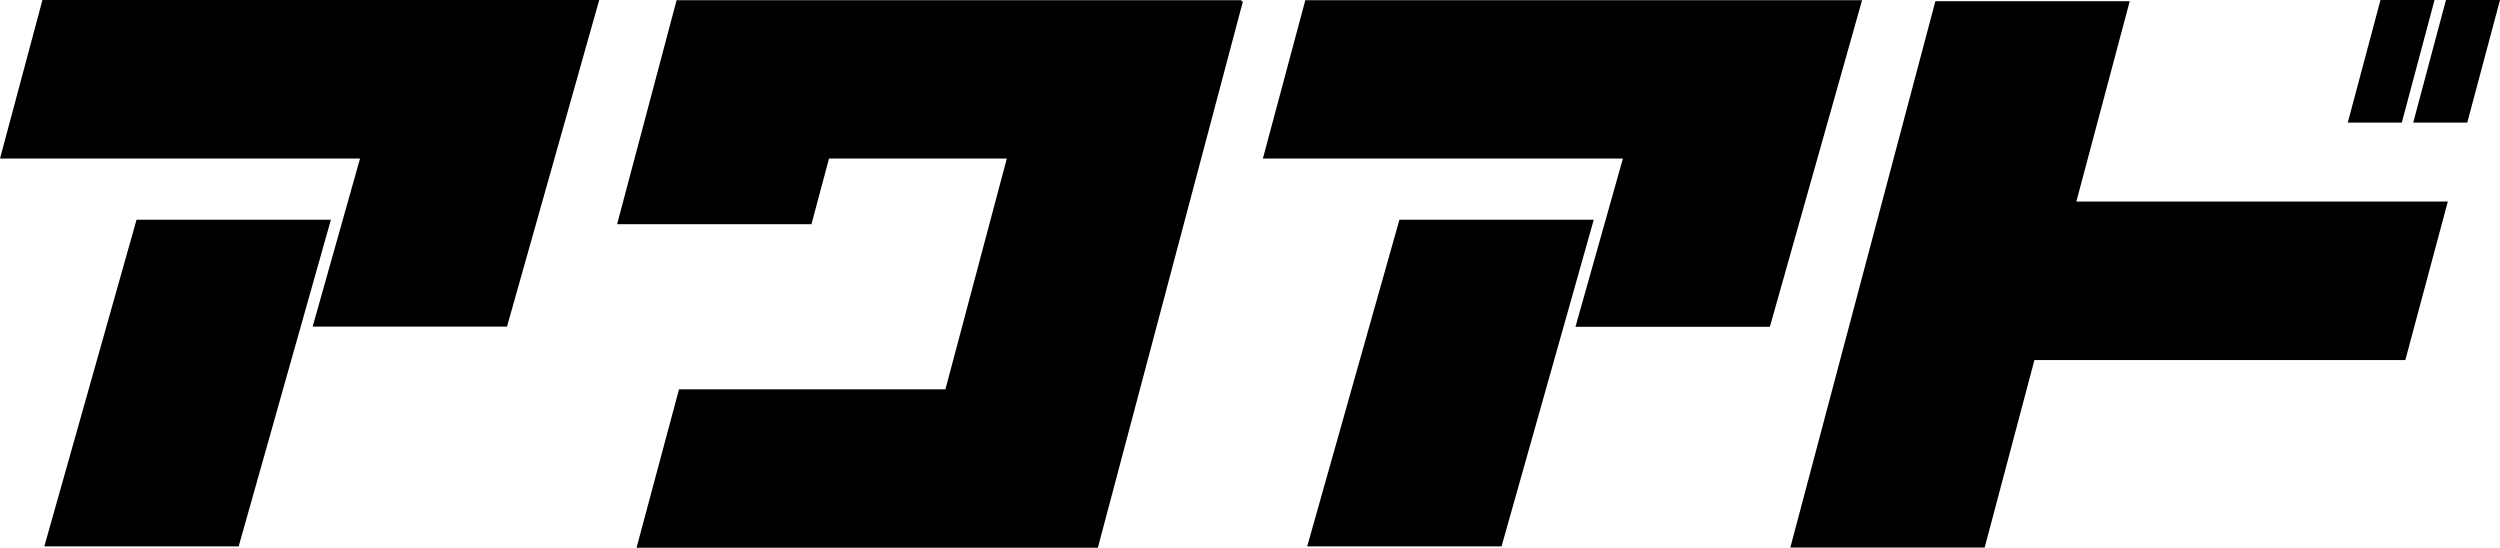
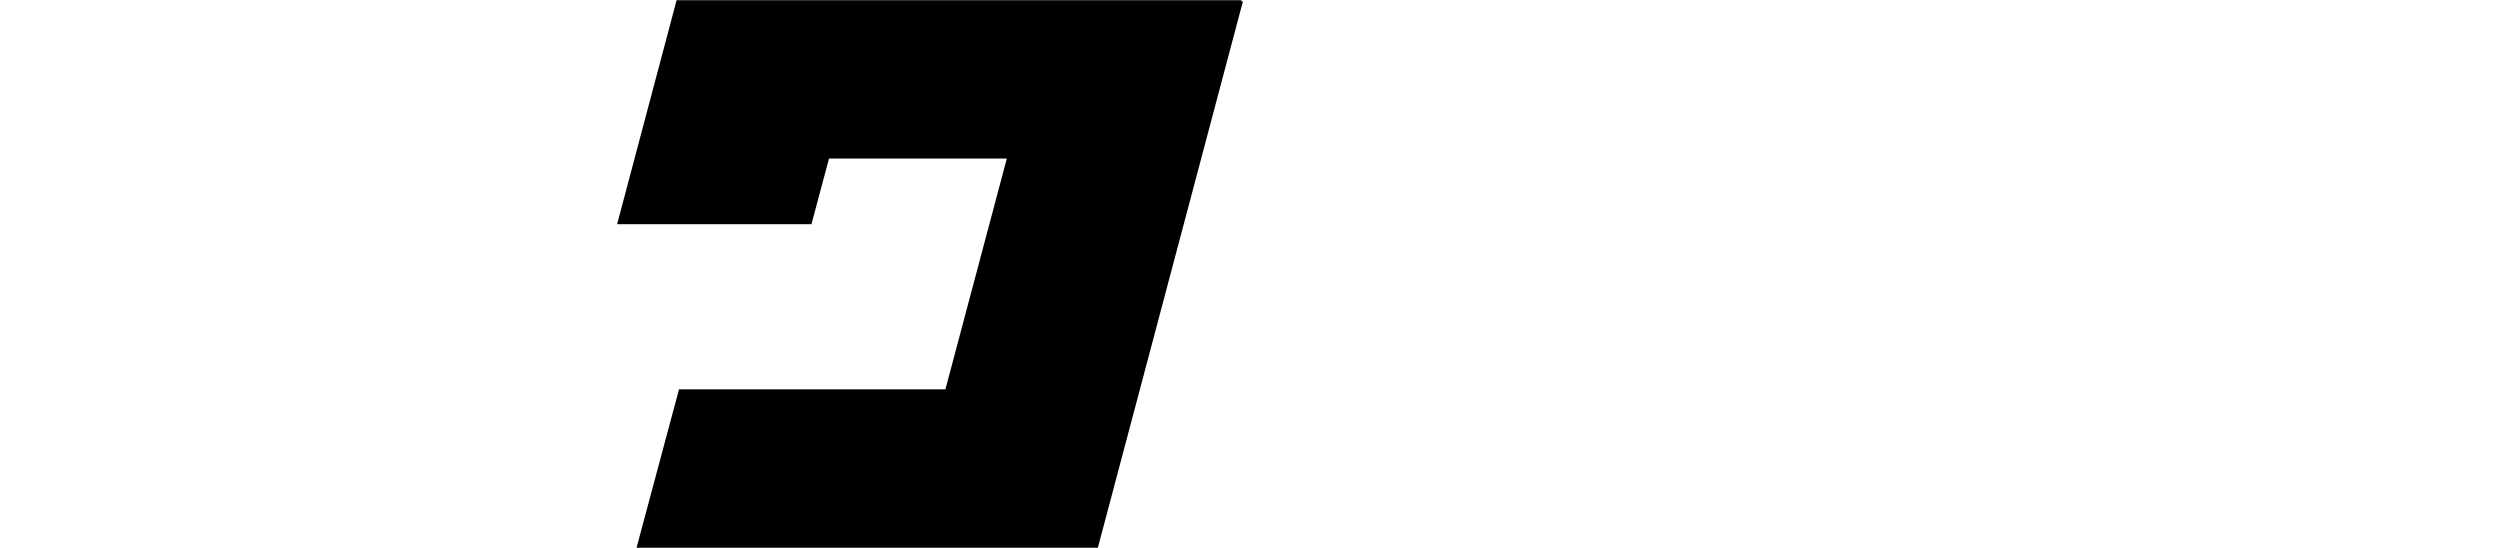
<svg xmlns="http://www.w3.org/2000/svg" id="_レイヤー_2" data-name="レイヤー 2" width="146.65" height="32.12" viewBox="0 0 146.65 32.12">
  <g id="_レイヤー_1-2" data-name="レイヤー 1">
    <g>
-       <path d="M18.34,19.16l2.78-9.86H0L2.49,0h32.66l-5.41,19.16h-11.4ZM2.6,32.05l5.41-19.16h11.4l-5.41,19.16H2.6Z" />
      <path d="M55.46,22.83l3.6-13.53h-10.43l-1.03,3.85h-11.4l3.49-13.14h33.15l-.04.07h.11l-8.51,32.05h-27.06l2.49-9.29h15.63Z" />
-       <path d="M92.42,19.16l2.78-9.86h-21.12l2.49-9.29h32.66l-5.41,19.16h-11.4ZM76.68,32.05l5.41-19.16h11.4l-5.41,19.16h-11.4Z" />
-       <path d="M141.1,21.12h-21.76l-2.92,11h-11.4L113.53.07h11.4l-3.13,11.75h21.79l-2.49,9.29ZM139.64,0h3.17l-1.92,7.19h-3.17l1.92-7.19ZM141.56,7.19l1.92-7.19h3.17l-1.92,7.19h-3.17Z" />
    </g>
  </g>
</svg>